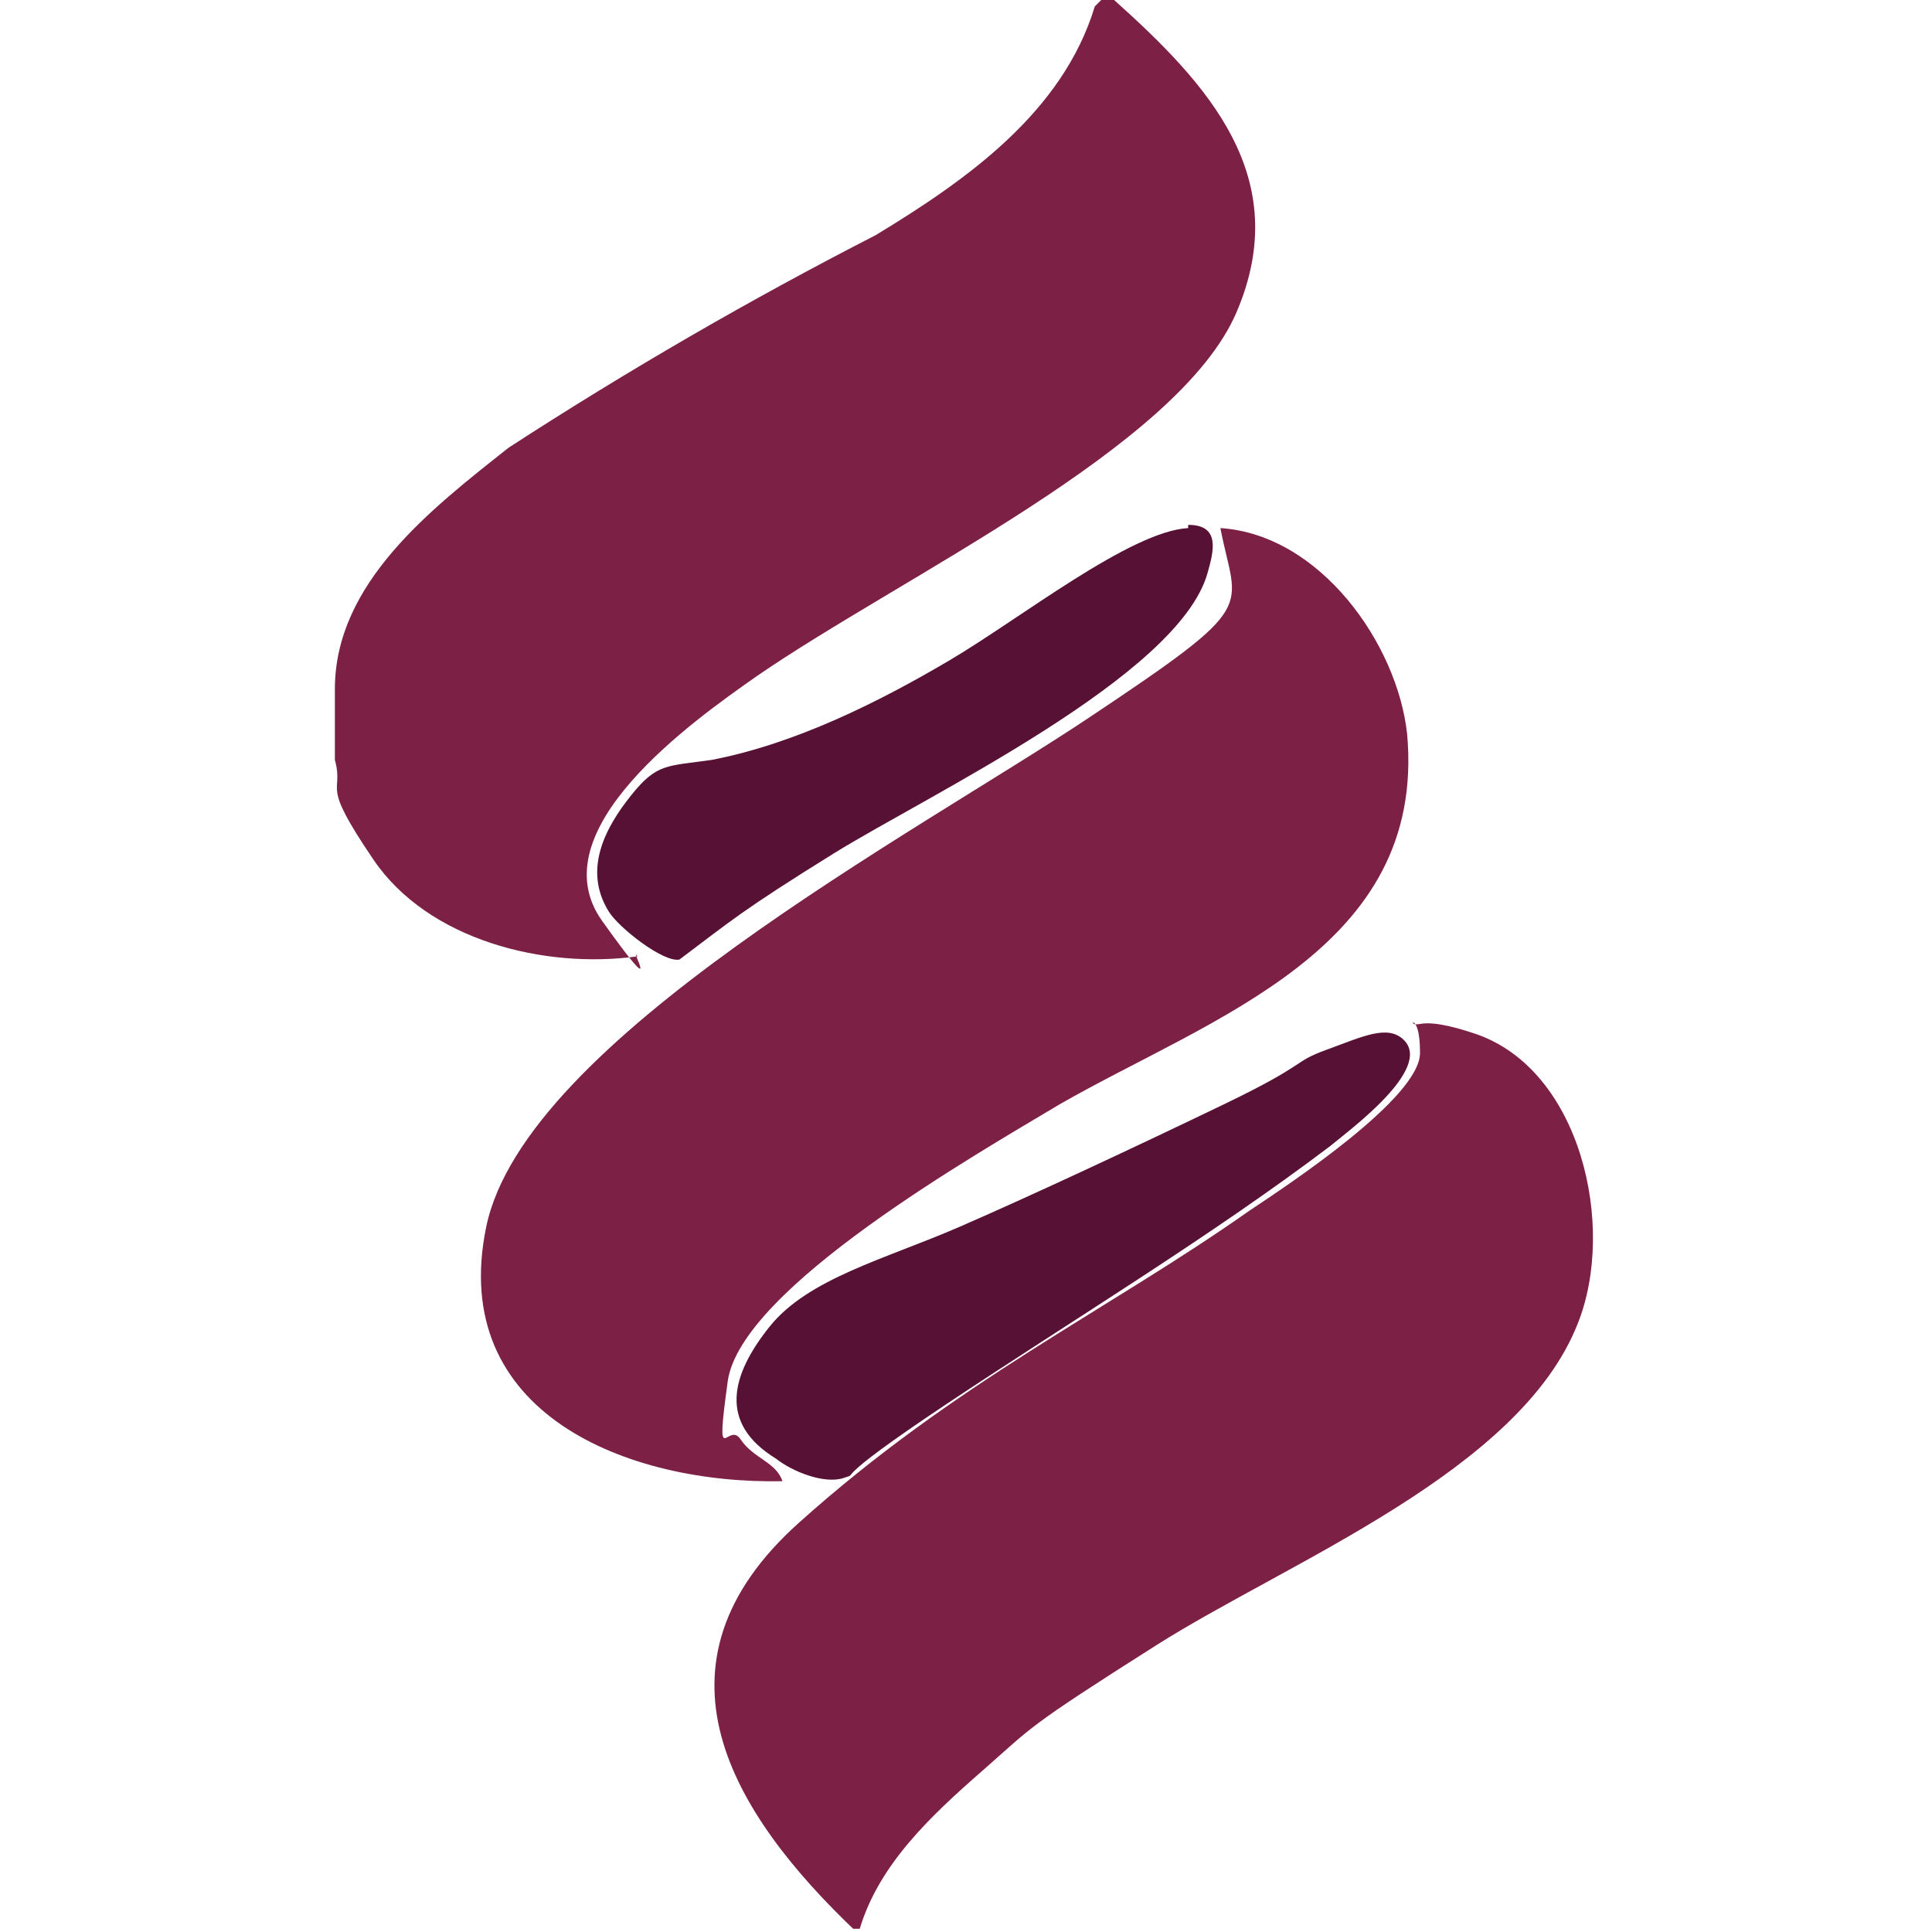
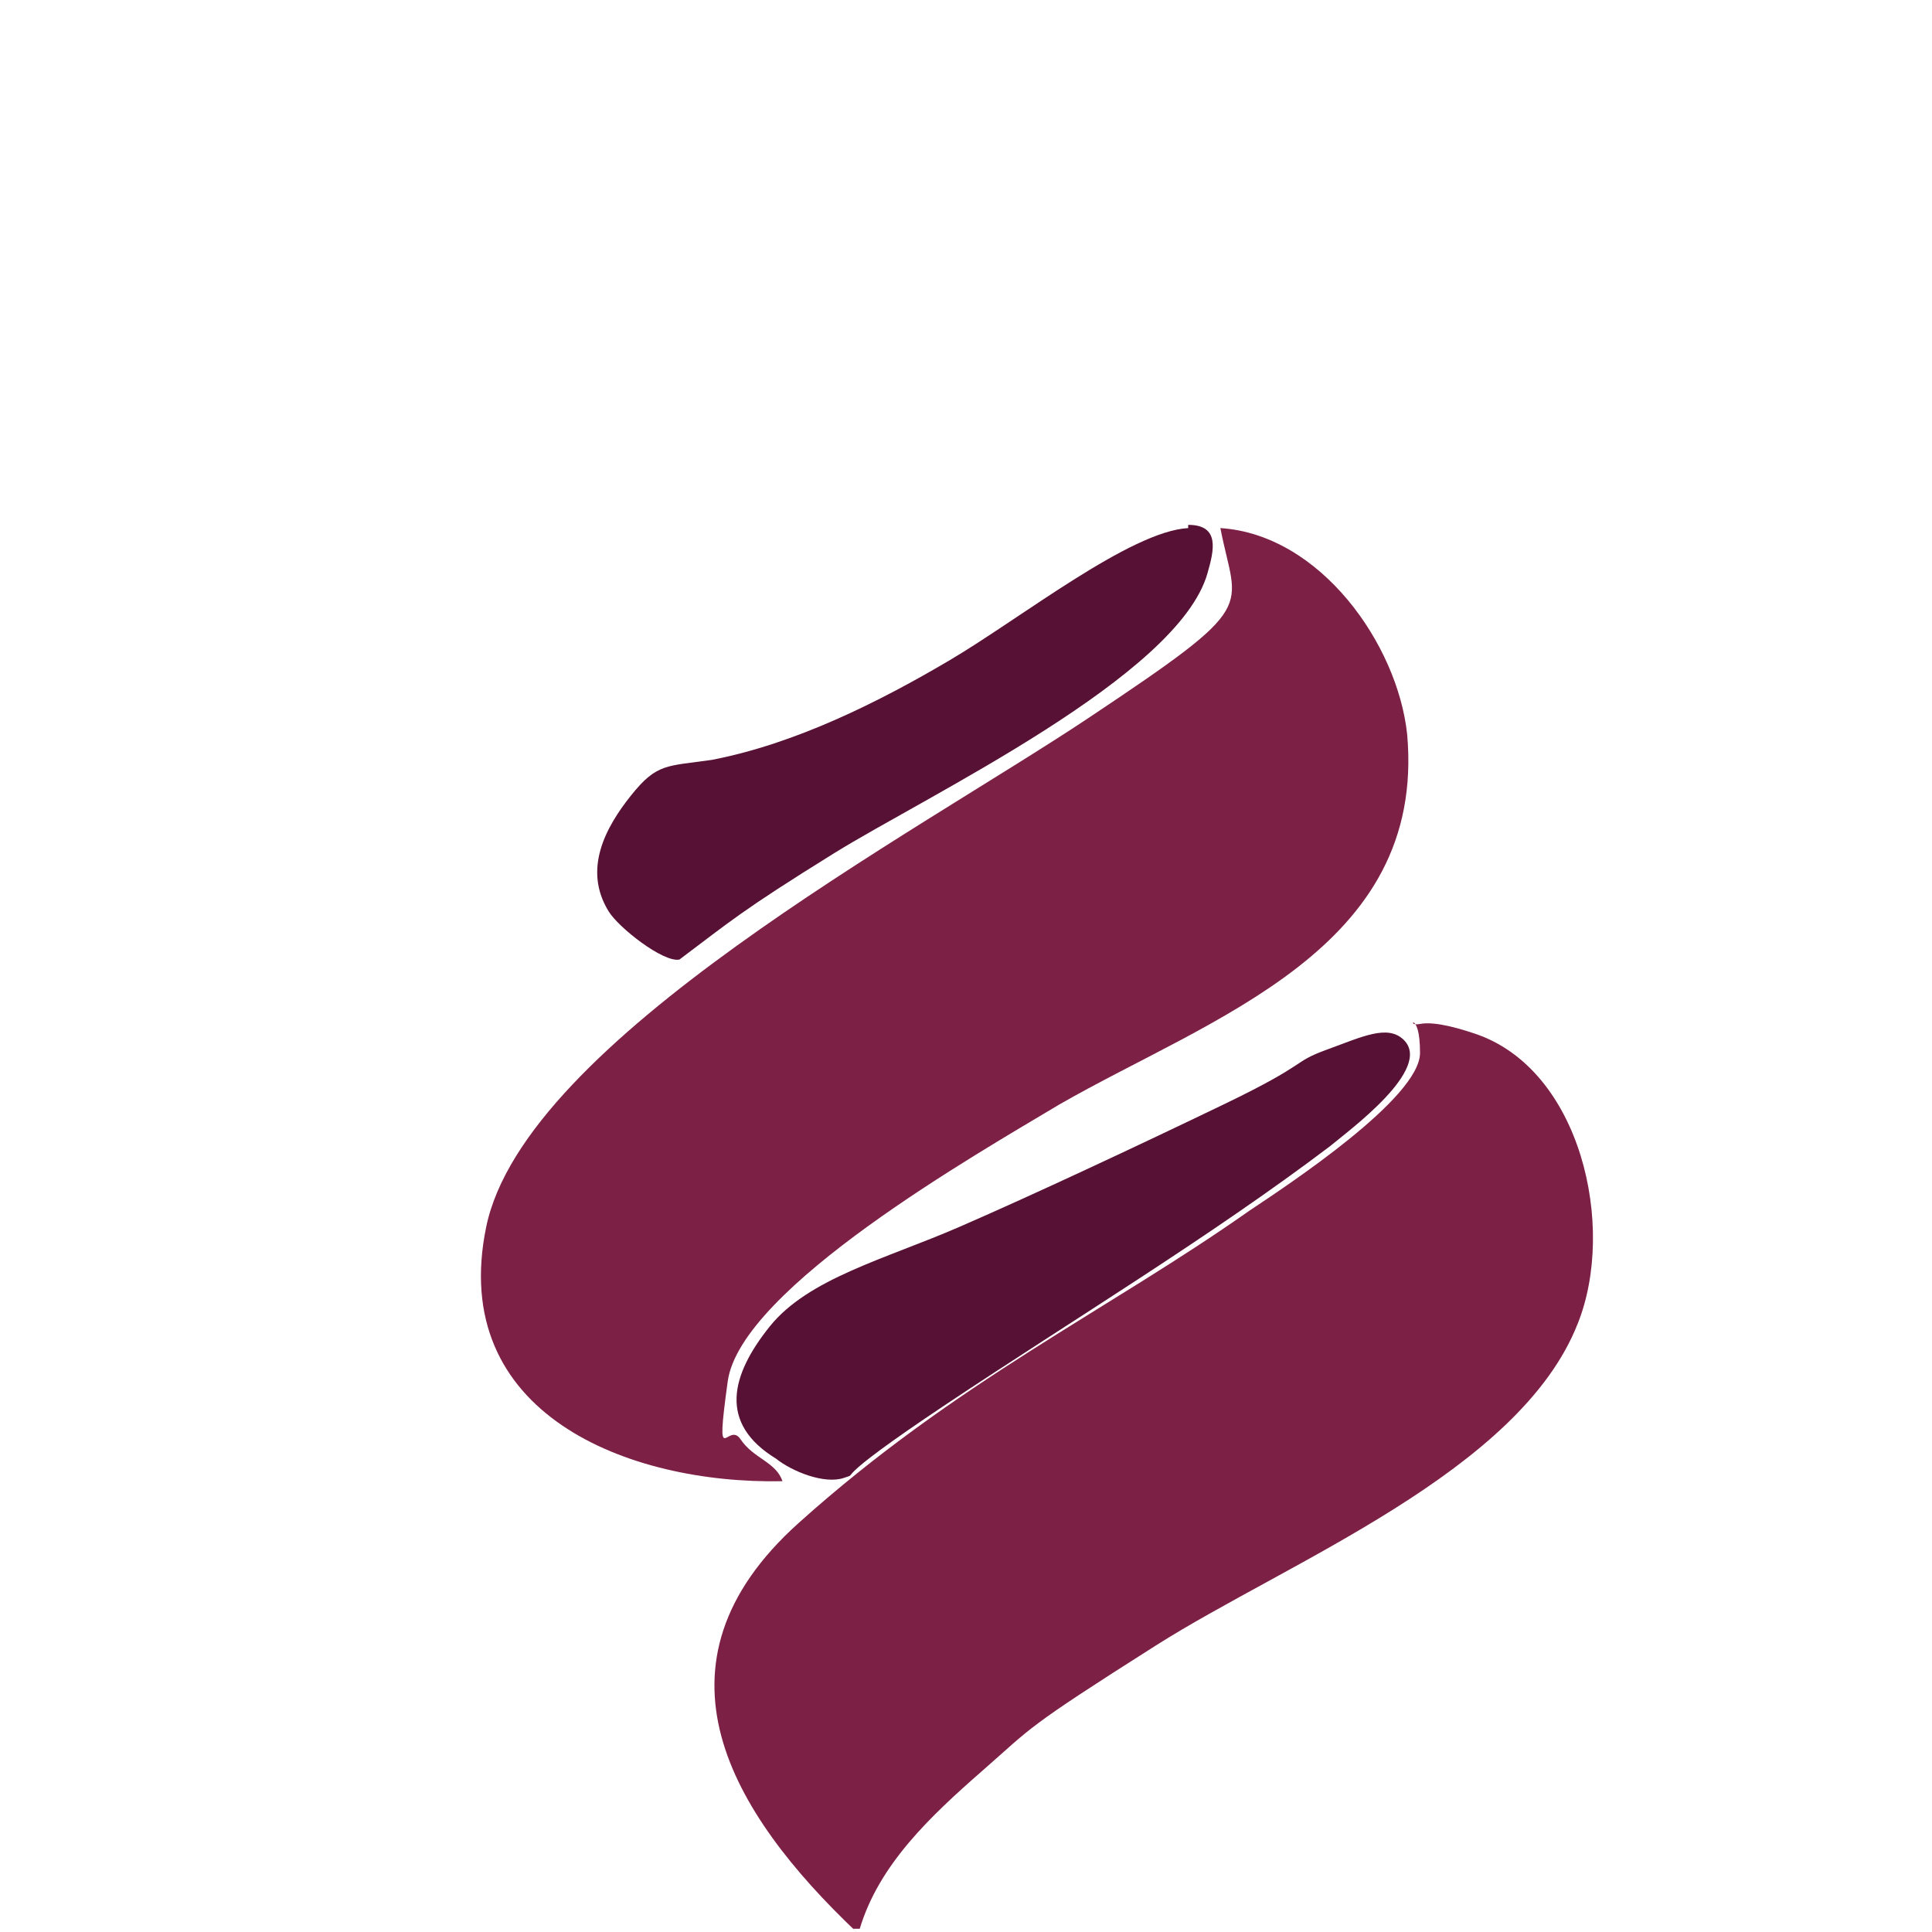
<svg xmlns="http://www.w3.org/2000/svg" id="Layer_2" version="1.1" viewBox="0 0 60 60">
  <defs>
    <style>
      .st0 {
        fill: #7d2045;
      }

      .st1 {
        fill: #571134;
      }
    </style>
  </defs>
-   <path class="st0" d="M34.6,0c2.9,2.6,5.6,5.5,3.8,9.7s-10.4,8.2-14.9,11.3c-2,1.4-6.8,4.8-4.8,7.6s.8.7,1.1,1.1c-2.9.4-6.5-.5-8.2-3s-.9-2-1.2-3.1c0-.7,0-1.5,0-2.2,0-3.3,3-5.6,5.4-7.5,3.7-2.4,7.5-4.6,11.4-6.6,2.8-1.7,5.8-3.8,6.8-7.1l.3-.3h.2Z" />
  <path class="st0" d="M24.3,46c-4.8.1-10.4-2.1-9.2-7.9s13.3-12.2,18.7-15.8,4.6-3.3,4.1-5.9c3.1.2,5.5,3.6,5.8,6.4.6,6.7-6.1,8.8-10.8,11.5-2.5,1.5-9.9,5.7-10.3,8.6s0,1.2.4,1.8,1.1.7,1.3,1.3Z" />
  <path class="st1" d="M36.9,16.3c1,0,.8.8.6,1.5-.9,3.2-8.7,6.9-11.6,8.7s-3.2,2.1-4.8,3.3c-.5.1-1.9-1-2.2-1.5-.8-1.3-.1-2.6.7-3.6s1.1-.9,2.5-1.1c2.6-.5,5.2-1.8,7.4-3.1s5.6-4,7.4-4.1Z" />
  <path class="st0" d="M26.6,60c-3.9-3.7-6.7-8.3-1.8-12.7s9.6-6.6,14-9.7c1.2-.8,5.3-3.5,5.3-4.9s-.5-.8,0-.9,1.4.2,1.7.3c3.3,1.1,4.4,6,3.2,9-1.8,4.6-9,7.4-13.1,10s-3.8,2.5-5.4,3.9-3.2,2.9-3.8,4.9h-.2Z" />
  <path class="st1" d="M43.6,32.3c.9.9-1.7,2.8-2.3,3.3-3.7,2.8-8,5.4-11.9,8s-2.6,2.1-3.2,2.3-1.6-.2-2.1-.6c-1.8-1.1-1.4-2.6-.2-4.1s3.6-2.1,5.9-3.1,5.5-2.5,8.2-3.8,2.1-1.3,3.2-1.7,1.9-.8,2.4-.3Z" />
</svg>